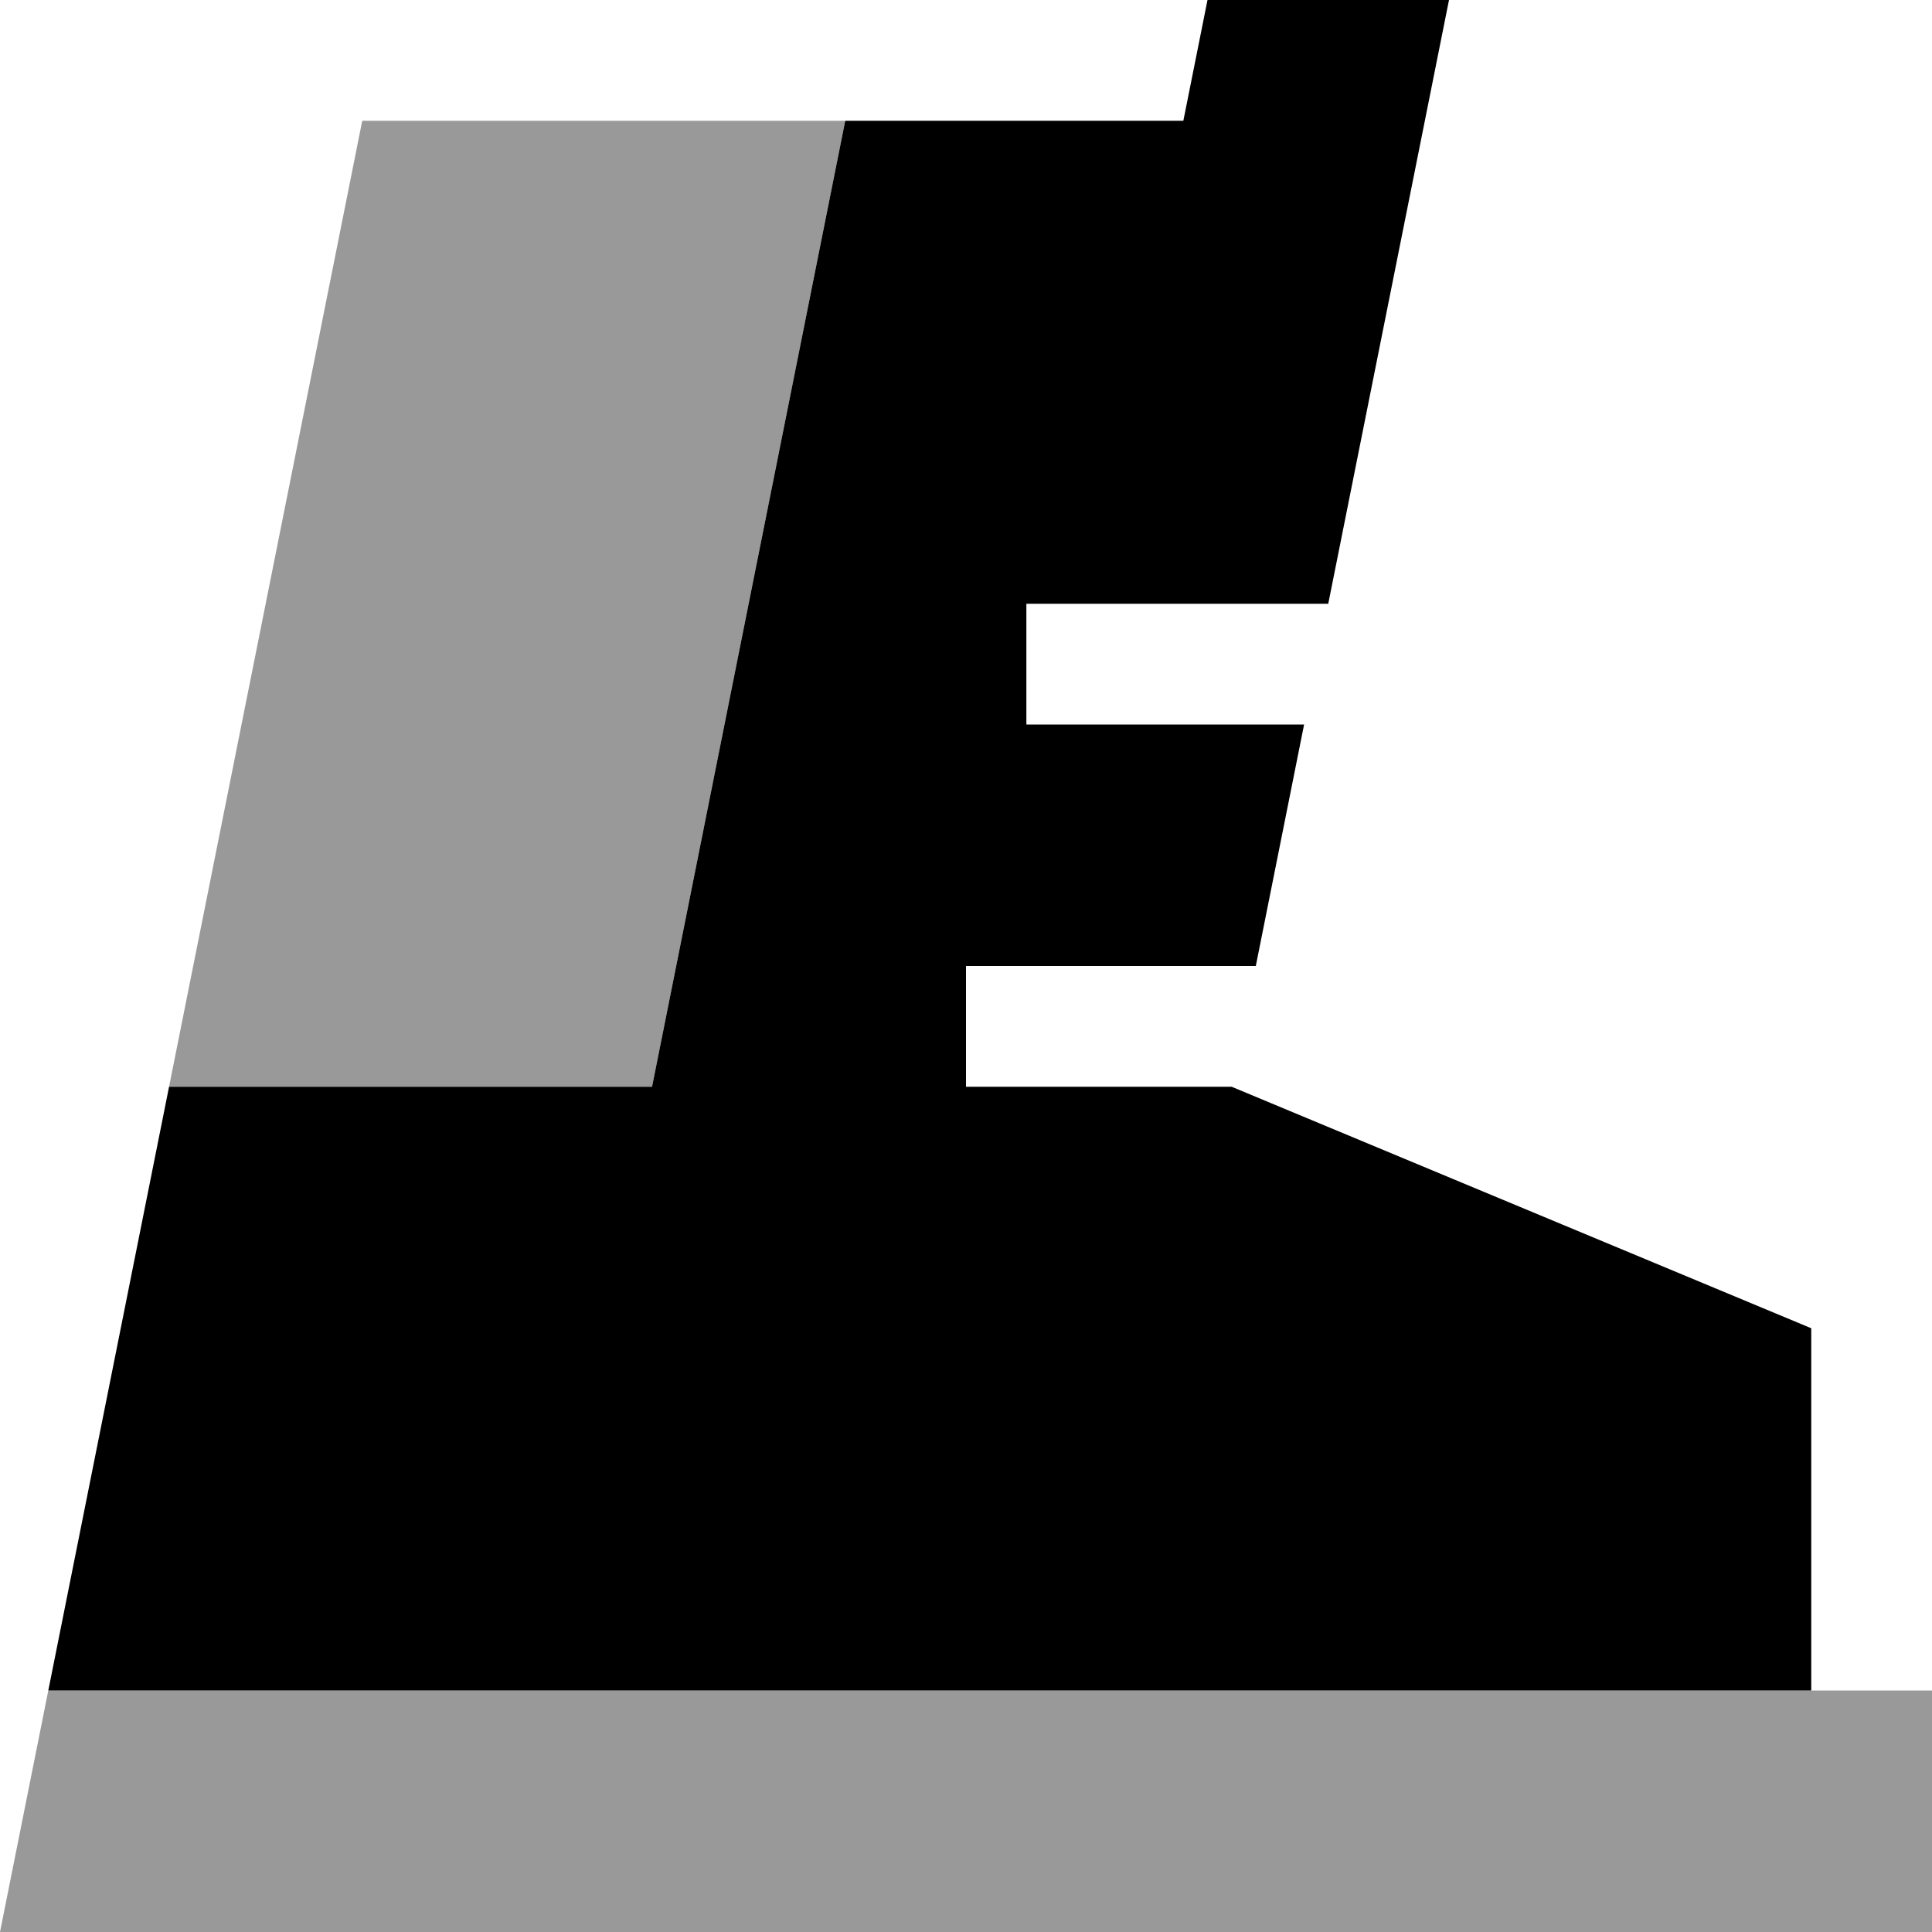
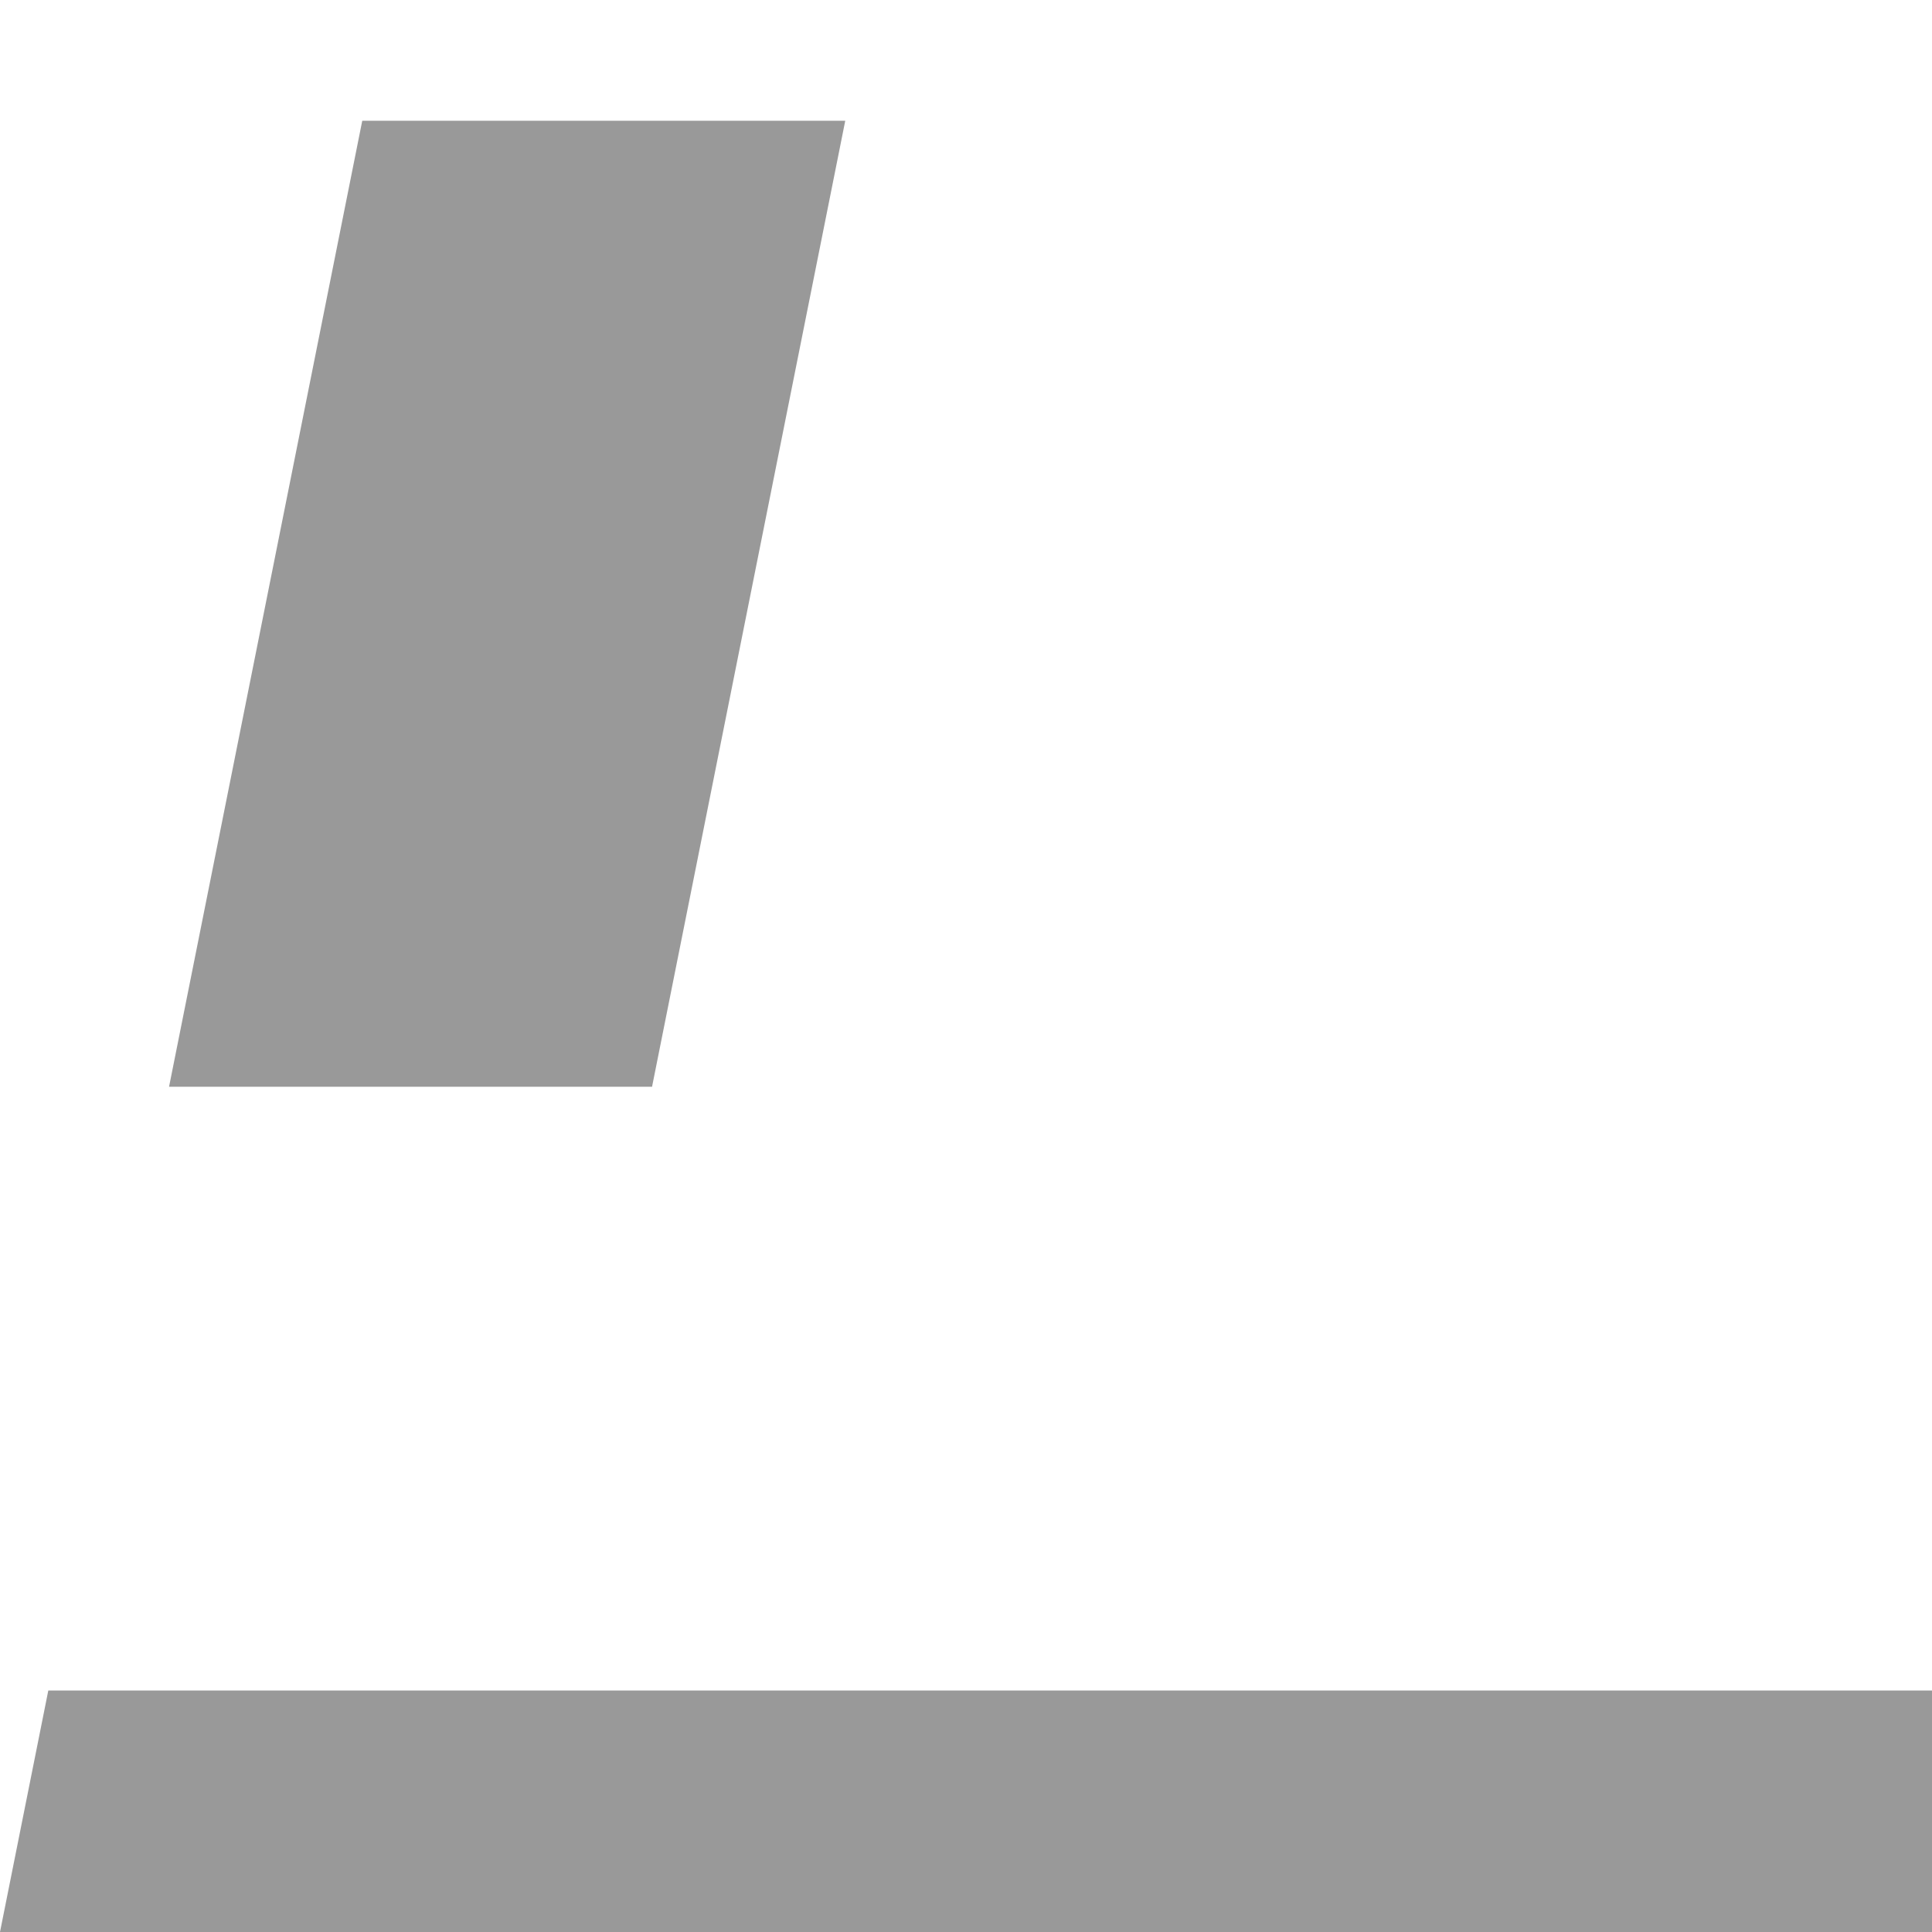
<svg xmlns="http://www.w3.org/2000/svg" viewBox="0 0 512 512">
  <defs>
    <style>.fa-secondary{opacity:.4}</style>
  </defs>
  <path class="fa-secondary" d="M0 512l12.8-64L480 448l32 0 0 64L0 512zM44.8 288C61.9 202.7 78.9 117.4 96 32l128 0c-17.1 85.3-34.1 170.7-51.2 256l-128 0z" />
-   <path class="fa-primary" d="M12.8 448L480 448l0-96L326.4 288 272 288l-16 0 0-32 16 0 60.8 0 12.8-64L288 192l-16 0 0-32 16 0 64 0L384 0 320 0l-6.4 32L224 32 172.8 288l-128 0-32 160z" />
</svg>